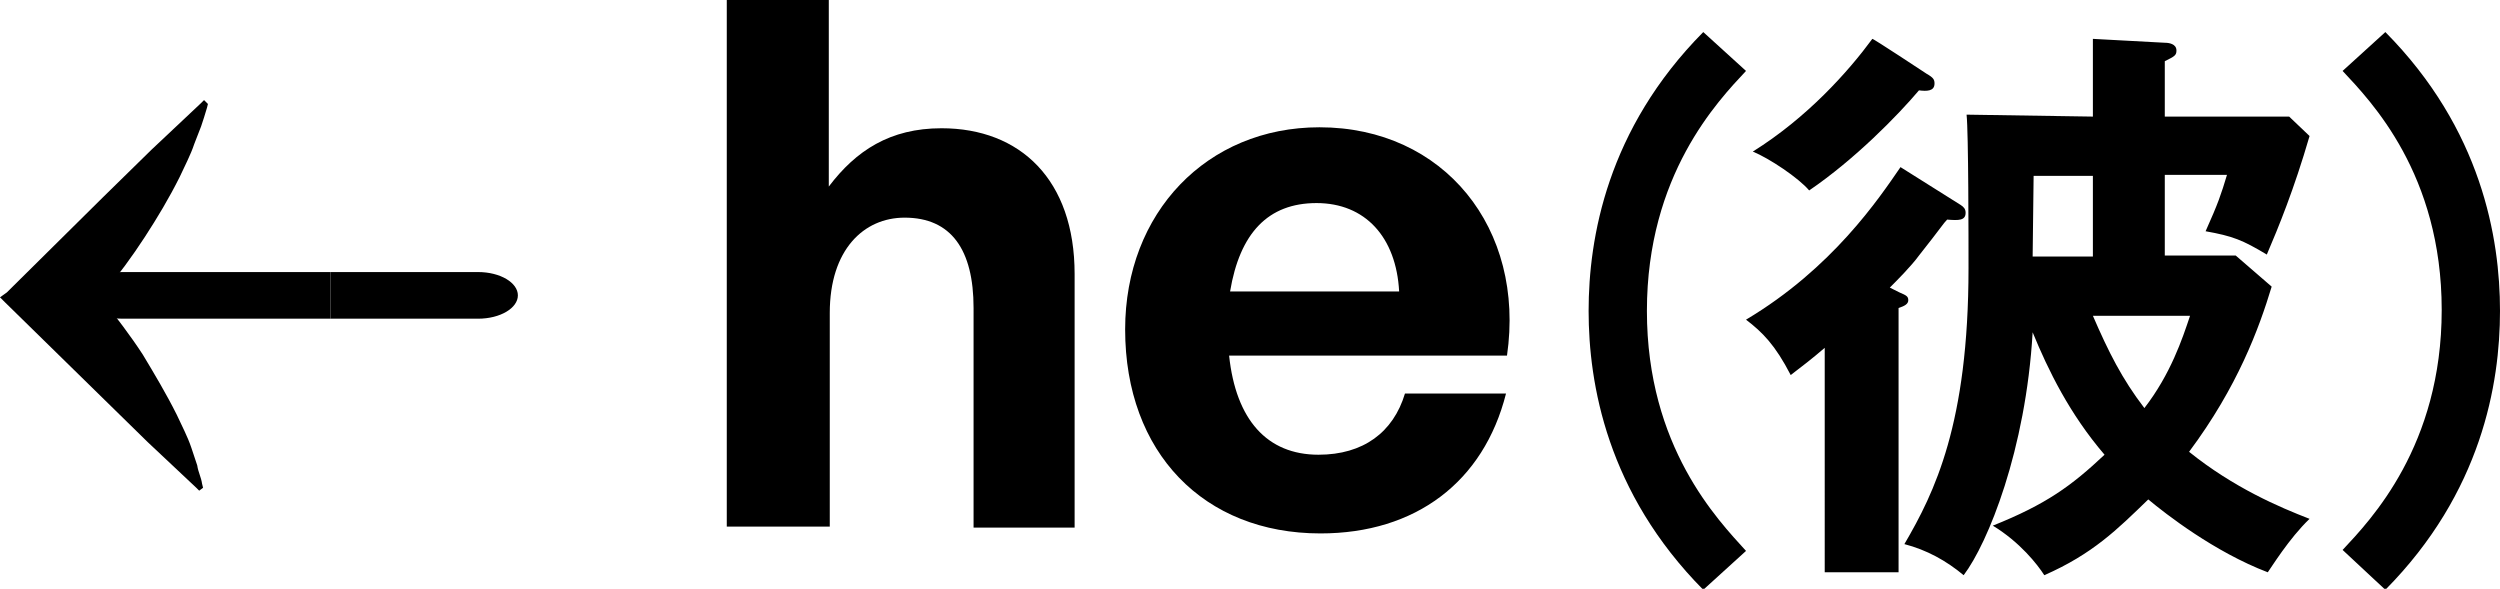
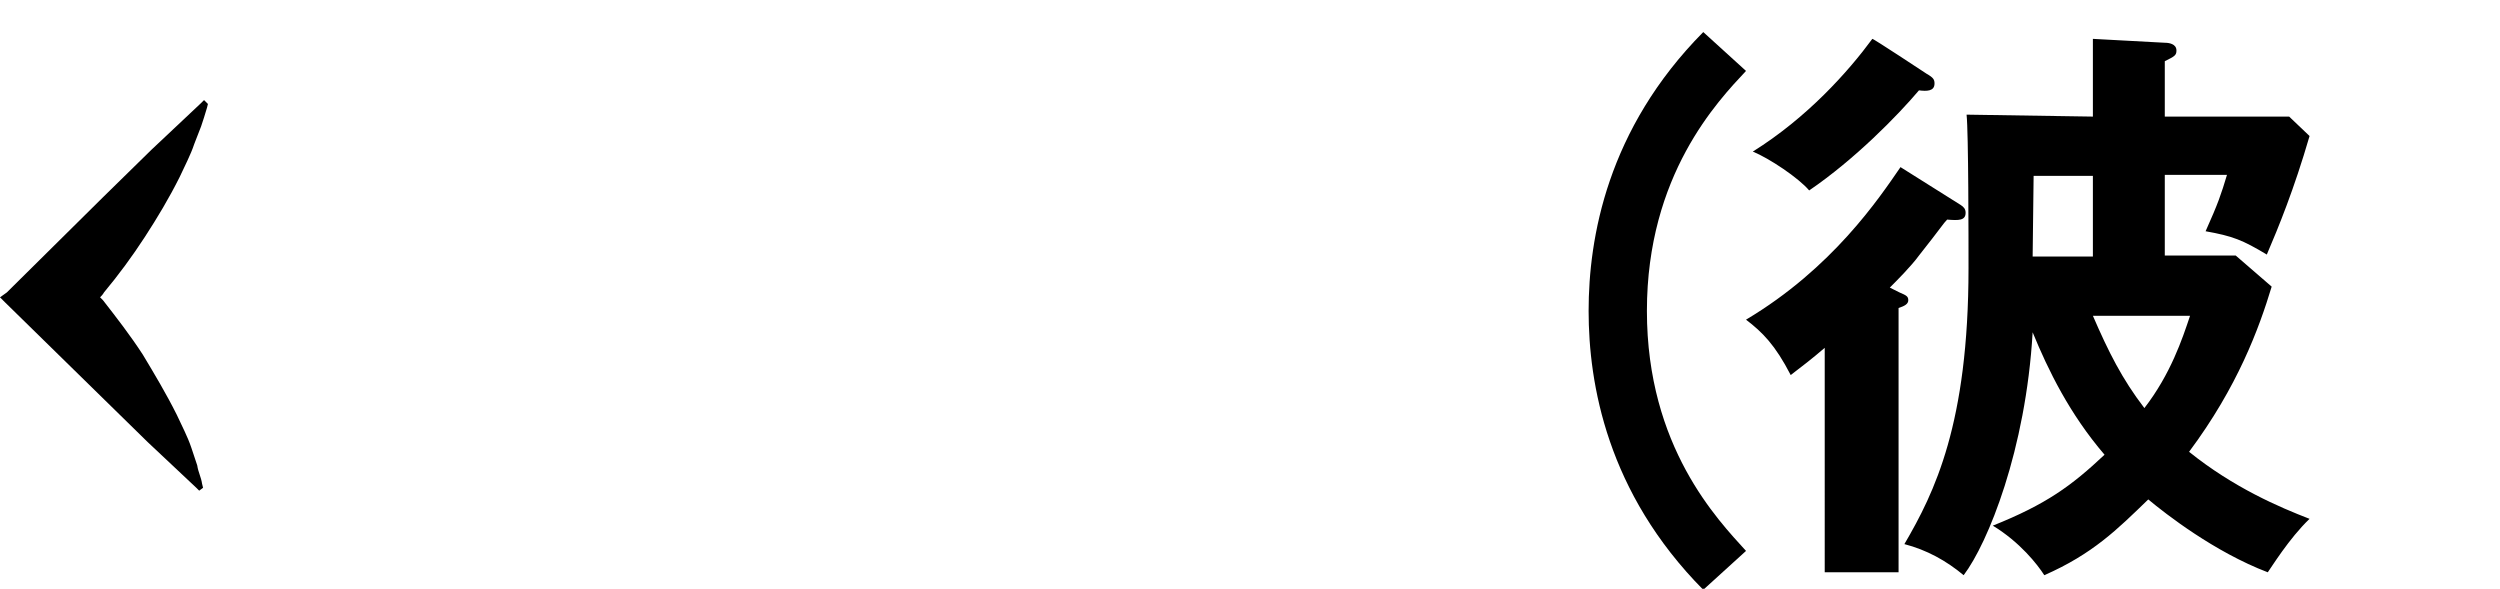
<svg xmlns="http://www.w3.org/2000/svg" version="1.1" id="_レイヤー_2" x="0px" y="0px" viewBox="0 0 257.3 60.6" style="enable-background:new 0 0 257.3 60.6;" xml:space="preserve">
  <g id="_レイヤー_1-2">
    <g>
      <g>
-         <path d="M85.3,54.2H74.8V0h10.5v19.2c2.8-3.7,6.3-6,11.6-6c8.1,0,13.7,5.3,13.7,15v26.1h-10.4V31.7c0-6-2.3-9.3-7.1-9.3     c-4.2,0-7.7,3.3-7.7,9.8V54.2L85.3,54.2z" />
-         <path d="M115.8,33.9c0-12,8.4-20.8,20-20.8c12.8,0,21.2,10.4,19.3,23.5h-28.6c0.7,6.6,3.9,10.2,9.2,10.2c4.6,0,7.7-2.3,8.9-6.3     h10.4c-2.3,9.1-9.3,14.4-19.1,14.4C123.9,54.9,115.8,46.6,115.8,33.9z M126.6,30H144c-0.3-5.6-3.5-9.1-8.5-9.1S127.6,24,126.6,30     z" />
-       </g>
+         </g>
      <g>
        <path d="M179.7,7.3c-2.9,3.1-10.2,10.7-10.2,24.7s7.3,21.5,10.2,24.7l-4.4,4c-9.9-10-11.8-21.2-11.8-28.7s1.9-18.7,11.8-28.7     L179.7,7.3L179.7,7.3z" />
        <path d="M201.8,21.1c0.3,0.2,0.5,0.4,0.5,0.8c0,0.8-0.7,0.8-1.9,0.7c-0.4,0.4-0.6,0.8-2.9,3.7c-0.8,1.1-2.3,2.6-3,3.3l1,0.5     c0.7,0.3,0.9,0.4,0.9,0.8s-0.4,0.6-1,0.8v27.2h-7.6V35.8c-1.4,1.2-2.2,1.8-3.5,2.8c-1.6-3.1-2.9-4.4-4.6-5.7     c8.9-5.3,13.7-12.5,15.9-15.7L201.8,21.1L201.8,21.1z M198.3,7.6c0.7,0.4,0.8,0.6,0.8,1c0,0.8-0.8,0.8-1.6,0.7     c-2.2,2.6-6.6,7.1-11.3,10.3c-1.1-1.3-4.1-3.3-5.8-4c5.6-3.5,9.8-8.2,12.3-11.6C192.7,3.9,198.3,7.6,198.3,7.6z M215.4,12V4     l7.4,0.4c0.4,0,1.2,0.1,1.2,0.8c0,0.5-0.2,0.6-1.2,1.1V12h12.8l2.1,2c-1.6,5.5-3.2,9.4-4.4,12.2c-2.5-1.5-3.5-1.9-6.3-2.4     c1.3-2.9,1.6-3.8,2.2-5.8h-6.4v8.3h7.3l3.7,3.2c-1.3,4.3-3.5,10.3-8.5,17c4.6,3.7,9.3,5.7,12.4,6.9c-2.1,2-4,5.1-4.3,5.5     c-5.5-2.1-10.5-6-12.3-7.5c-3.2,3.1-5.7,5.6-10.7,7.8c-0.7-1.1-2.5-3.4-5.3-5.1c5.5-2.2,8.1-4.1,11.5-7.3     c-3.6-4.2-5.8-8.7-7.4-12.6c-0.7,12.1-4.6,21.7-7.1,25c-1.8-1.5-3.8-2.6-6.1-3.2c3.1-5.3,6.6-12.4,6.6-28.4c0-2.9,0-14-0.2-15.8     L215.4,12L215.4,12z M209.3,18.1c0,0.2-0.1,7.6-0.1,8.3h6.2v-8.3H209.3z M215.4,32.5c1.6,3.7,3,6.5,5.3,9.5     c2.7-3.5,3.9-7.1,4.7-9.5H215.4z" />
-         <path d="M241.1,56.6c2.9-3.1,10.2-10.7,10.2-24.7S244,10.4,241.1,7.3l4.4-4c9.9,10,11.8,21.2,11.8,28.7s-1.9,18.7-11.8,28.7     L241.1,56.6z" />
      </g>
      <path d="M0.5,31.1l9.8,9.6l4.9,4.8l5,4.7l0.3,0.3l0.4-0.3l-0.1-0.4c-0.1-0.7-0.4-1.2-0.5-1.9l-0.6-1.8c-0.4-1.2-1-2.3-1.5-3.4    c-1.1-2.2-2.3-4.2-3.5-6.2c-1.3-2-2.7-3.8-4.1-5.6c-0.1-0.1-0.2-0.2-0.3-0.3c0.1-0.1,0.3-0.3,0.4-0.5c1.5-1.8,2.9-3.7,4.2-5.7    c1.3-2,2.5-4,3.6-6.2c0.5-1.1,1.1-2.2,1.5-3.4l0.7-1.8c0.2-0.6,0.4-1.2,0.6-1.9l0.1-0.4l-0.4-0.4l-0.3,0.3l-5.1,4.8l-5,4.9    l-9.9,9.8L0,30.6L0.5,31.1L0.5,31.1z" />
-       <path d="M34,32.8h15.2c2.3,0,4.1-1.1,4.1-2.4l0,0c0-1.3-1.8-2.4-4.1-2.4H34" />
-       <path d="M34,28H12.6c-2.3,0-4.1,1.1-4.1,2.4l0,0c0,1.3,1.9,2.4,4.1,2.4H34" />
    </g>
  </g>
</svg>